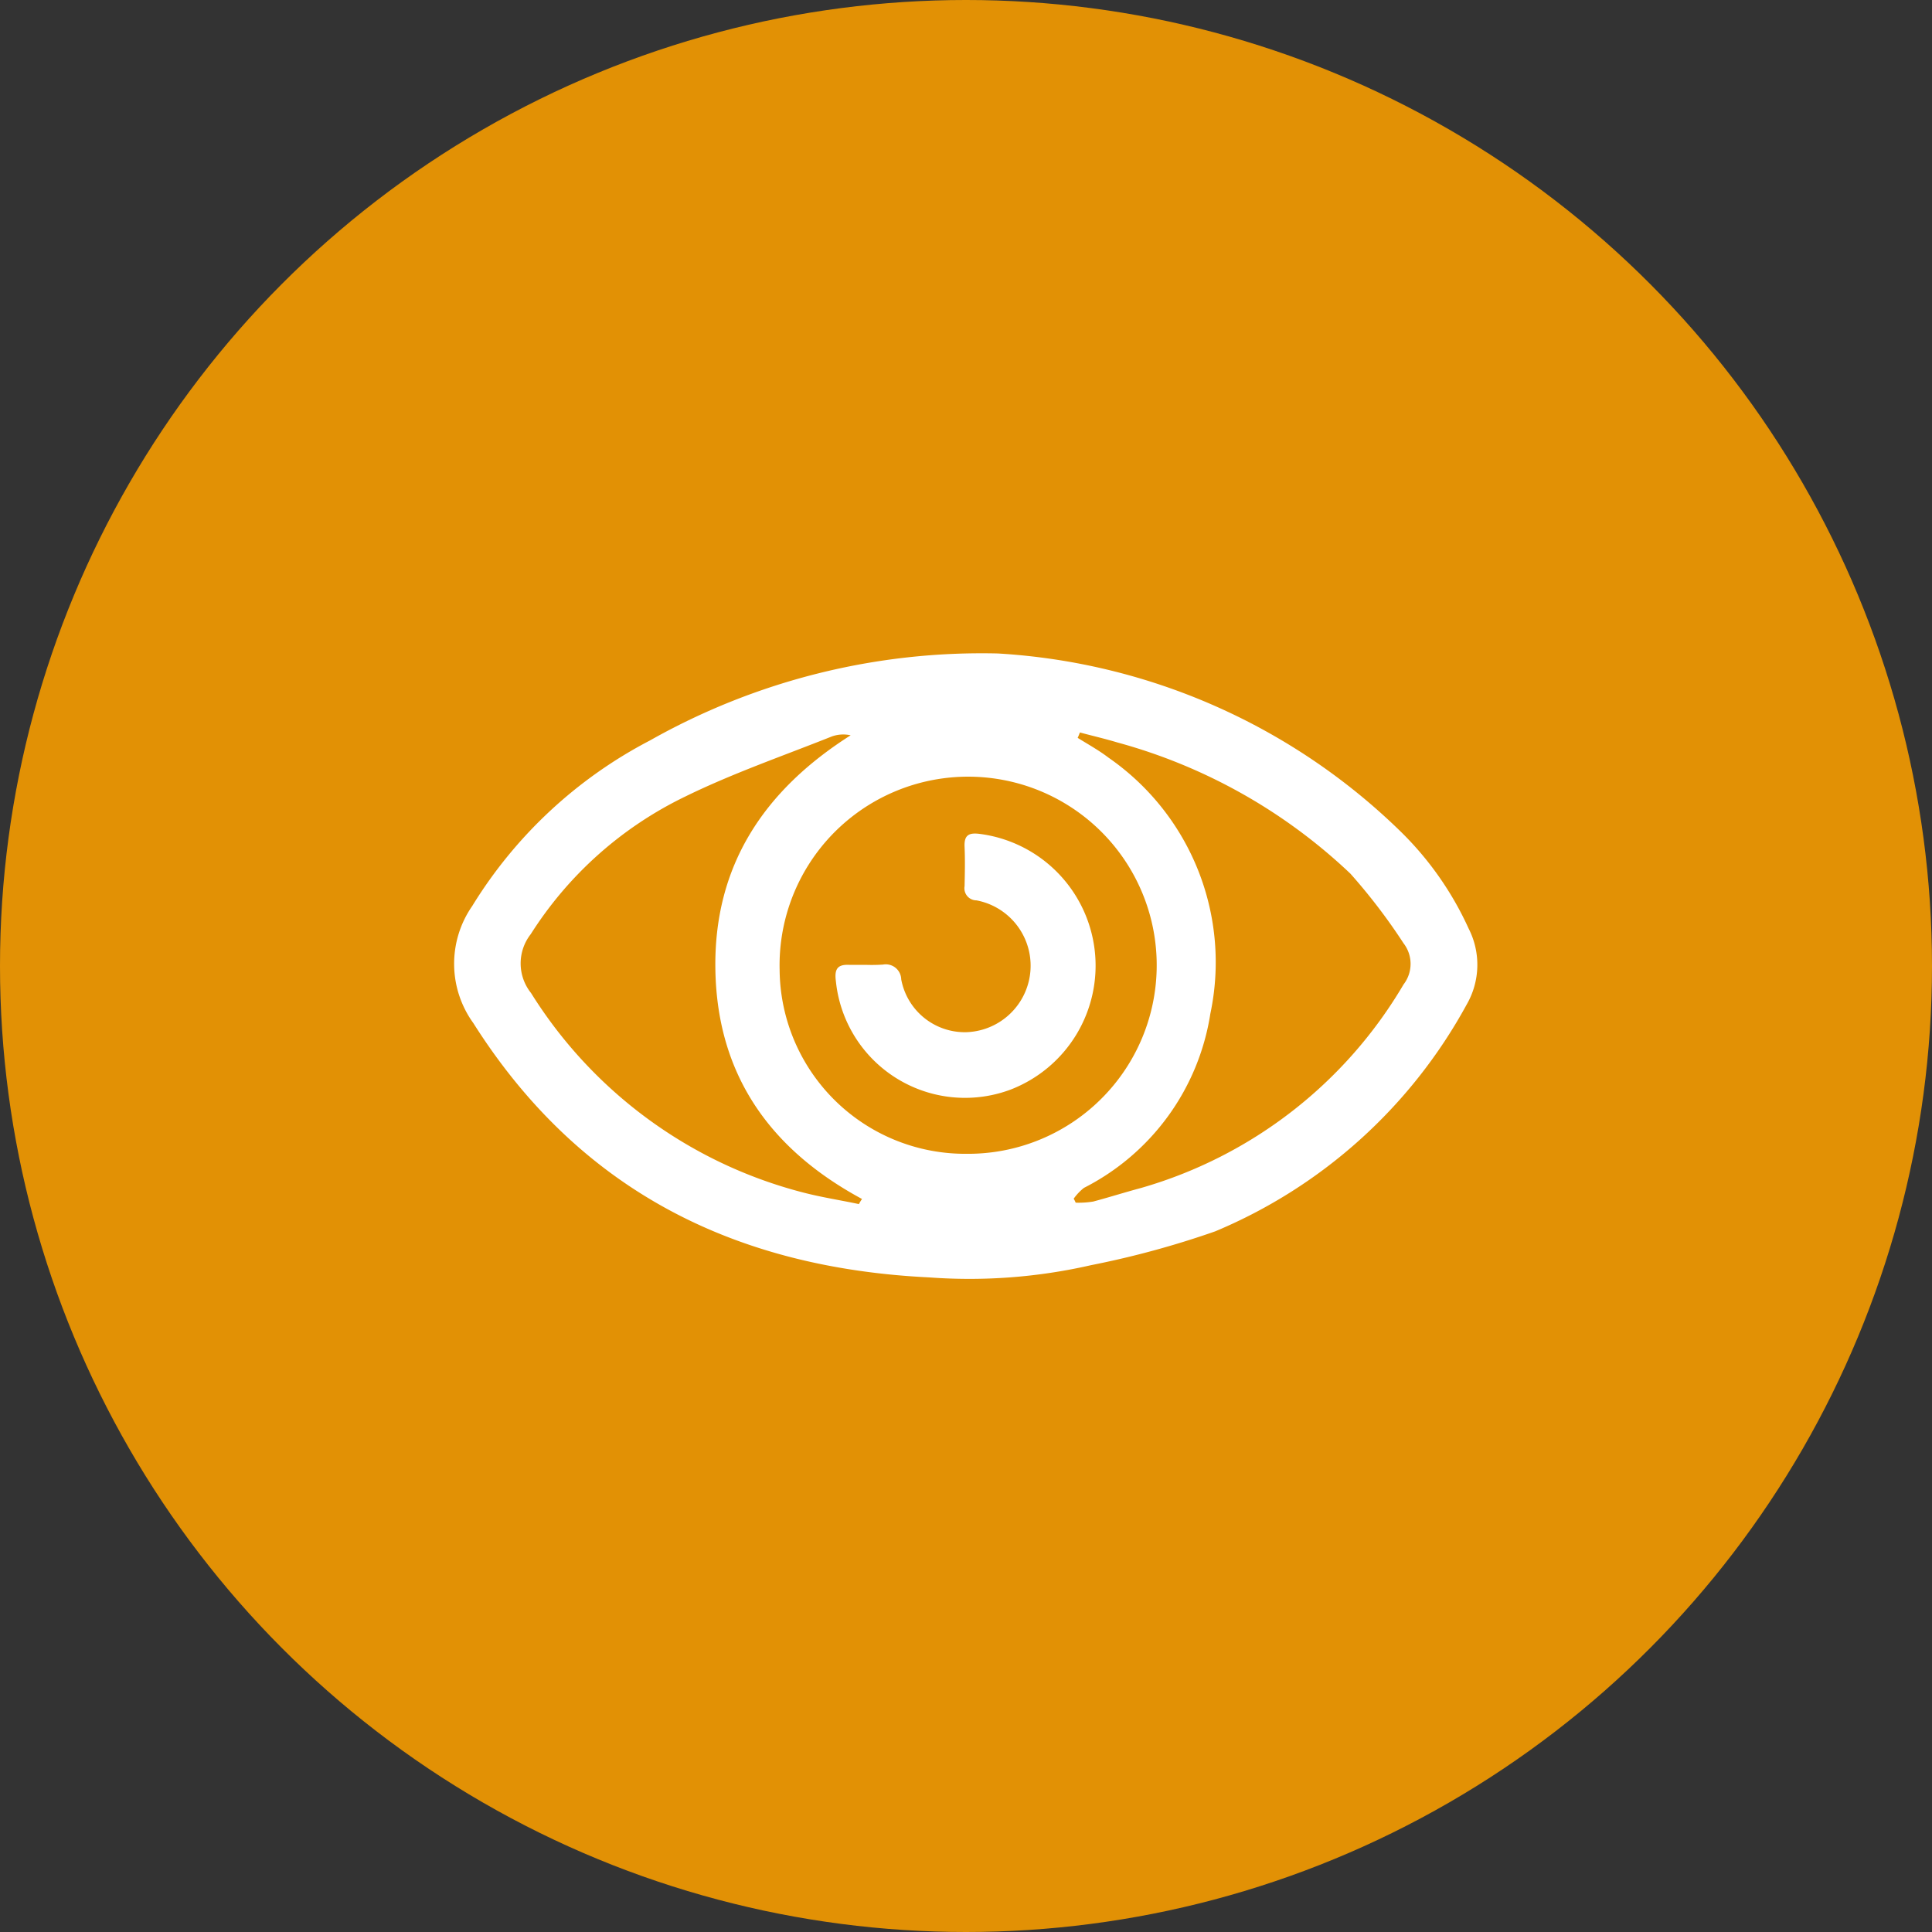
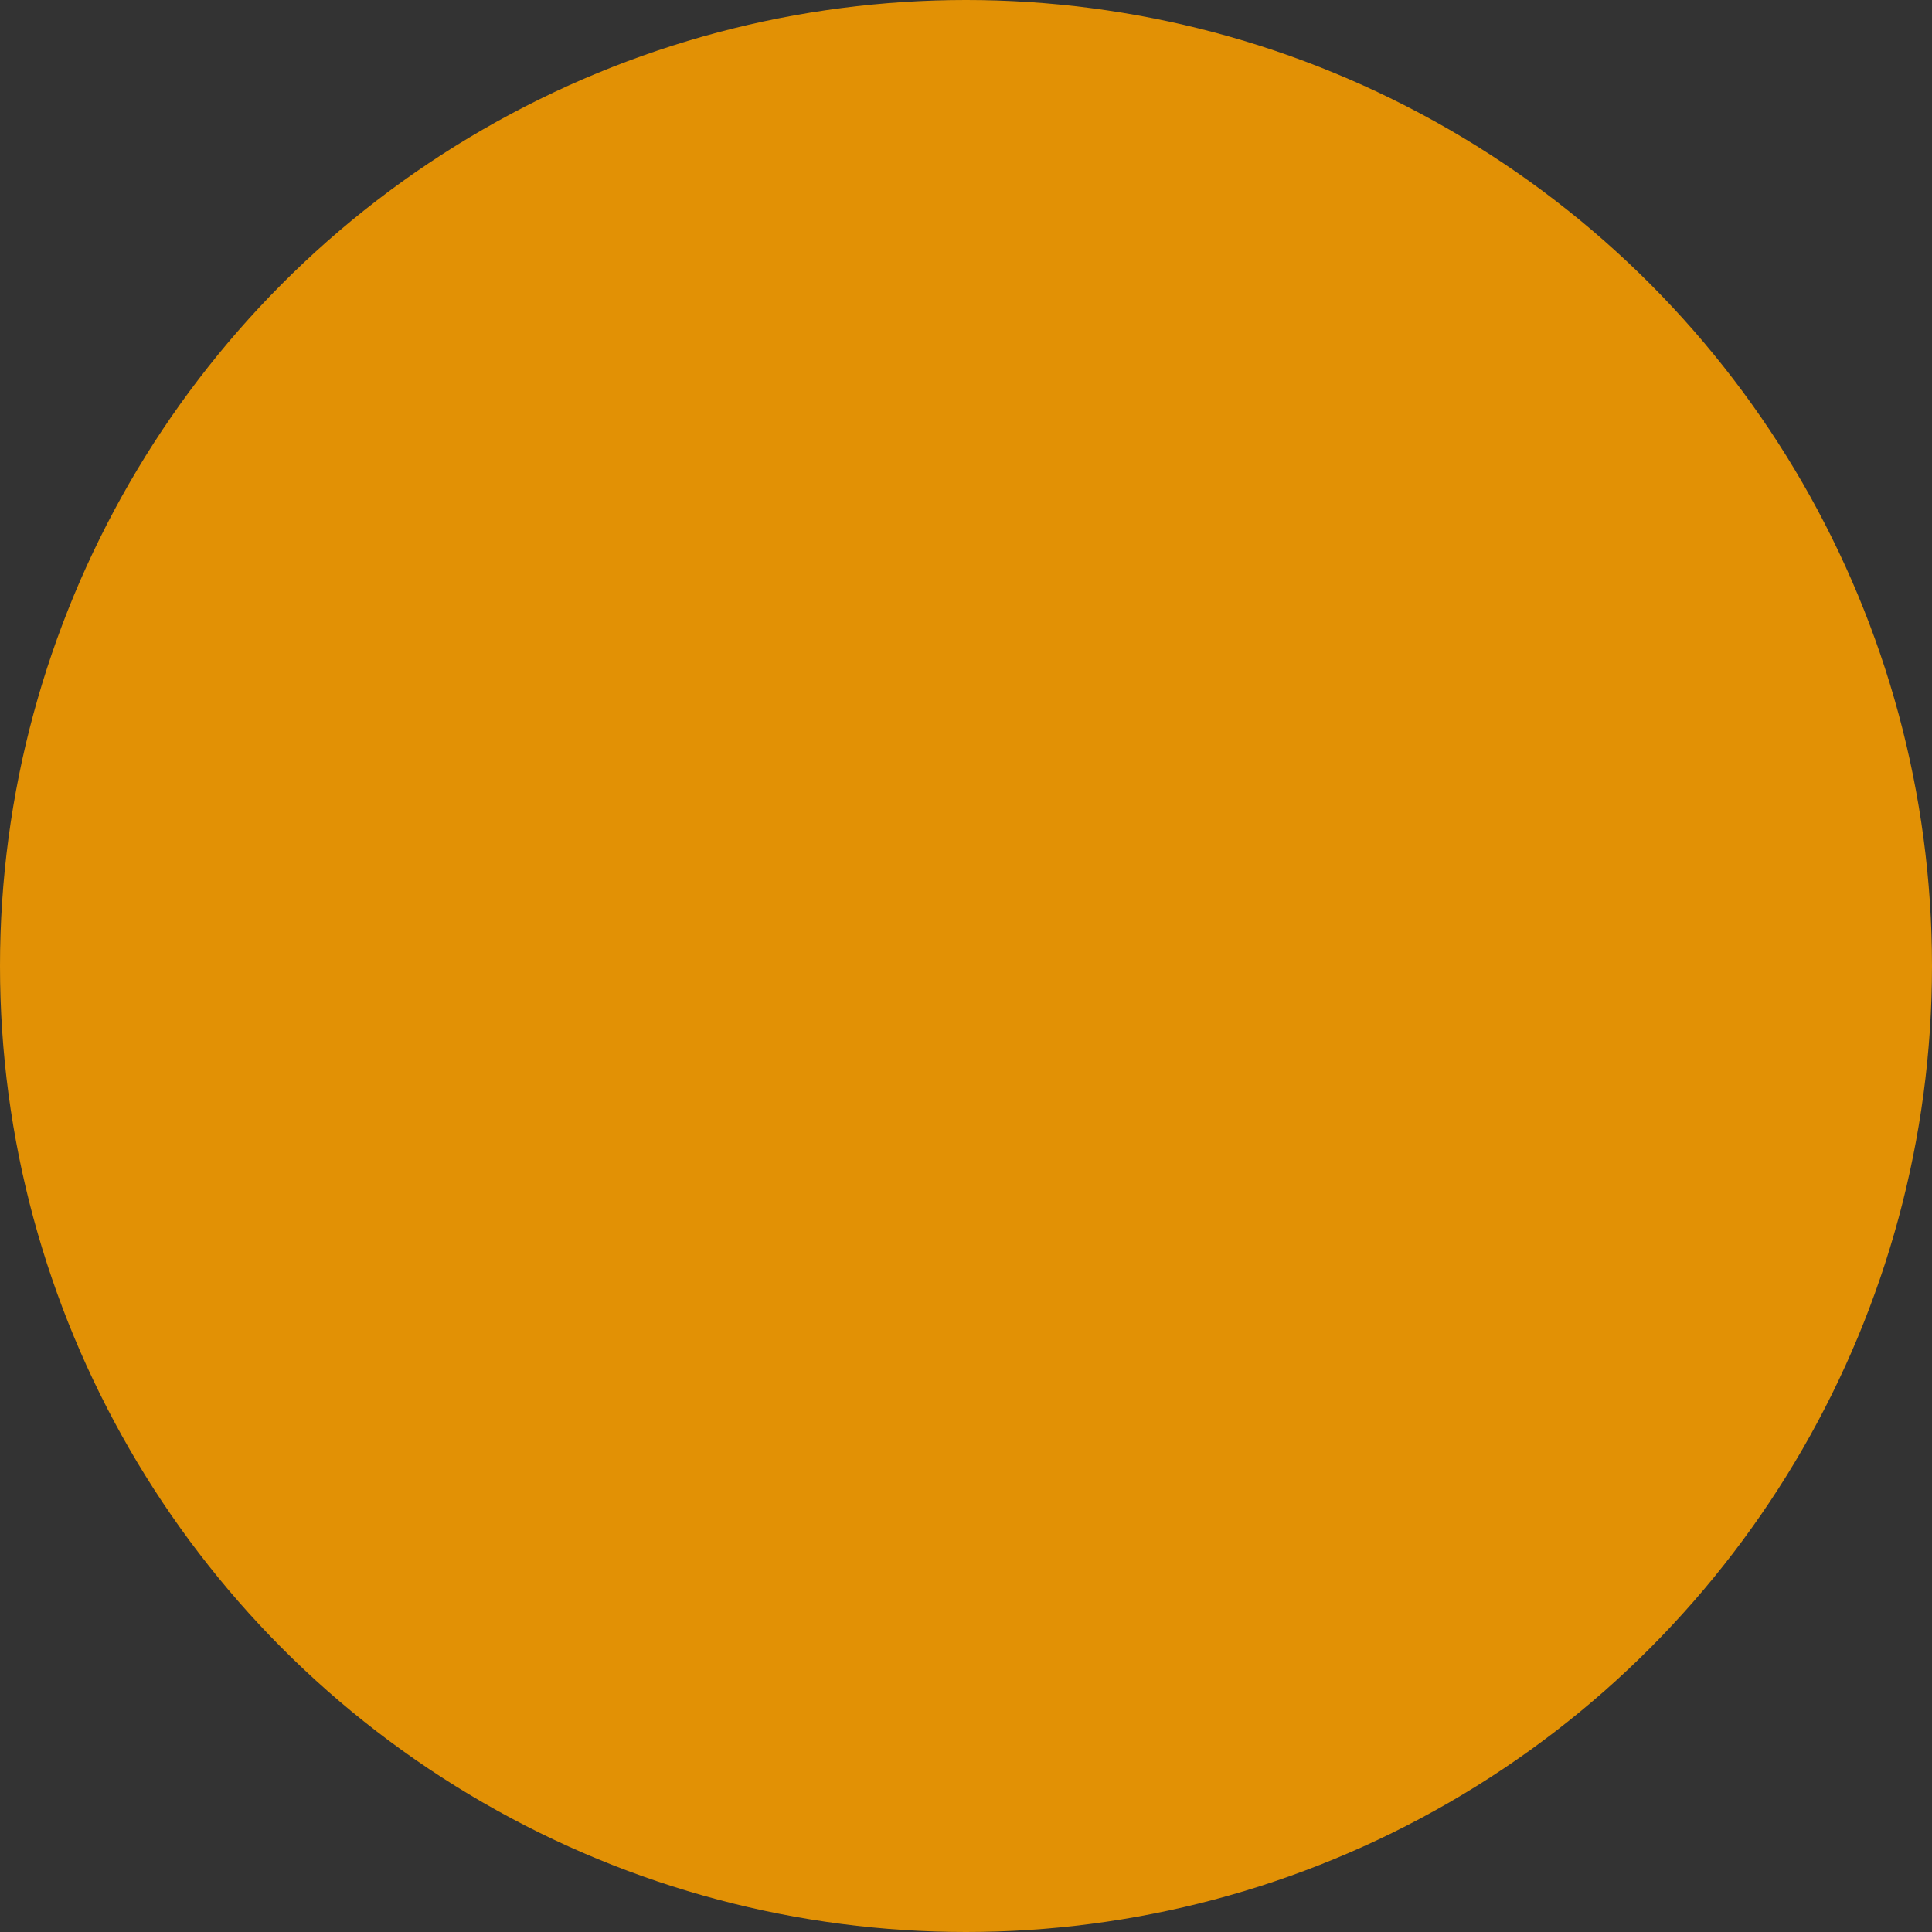
<svg xmlns="http://www.w3.org/2000/svg" id="eye.svg" width="68" height="68" viewBox="0 0 68 68">
  <rect x="0" y="0" width="68" height="68" fill="#333333" stroke="none" />
  <defs>
    <style>
      .cls-1 {
        fill: #f59c00;
        opacity: 0.9;
      }

      .cls-2 {
        fill: #fff;
        fill-rule: evenodd;
      }
    </style>
  </defs>
  <circle class="cls-1" cx="34" cy="34" r="34" />
-   <path class="cls-2" d="M1402.12,3296a22.145,22.145,0,0,1,14.15,6.24,11.325,11.325,0,0,1,2.42,3.44,2.8,2.8,0,0,1-.07,2.68,17.979,17.979,0,0,1-8.85,7.98,31.992,31.992,0,0,1-4.37,1.19,19.219,19.219,0,0,1-5.7.43c-6.77-.33-12.28-3.01-16.04-8.95a3.562,3.562,0,0,1-.04-4.12,16.019,16.019,0,0,1,6.26-5.83A23.751,23.751,0,0,1,1402.12,3296Zm-1.1,17.61a6.637,6.637,0,1,0-6.58-6.49A6.531,6.531,0,0,0,1401.02,3313.61Zm-3.79,1.77a1.739,1.739,0,0,1,.11-0.18c-3.19-1.72-5.08-4.31-5.16-8.02s1.72-6.37,4.76-8.3a1.193,1.193,0,0,0-.66.04c-1.73.69-3.5,1.3-5.17,2.12a13.268,13.268,0,0,0-5.43,4.84,1.668,1.668,0,0,0,.01,2.07,16,16,0,0,0,9.57,7.02C1395.91,3315.14,1396.57,3315.24,1397.23,3315.38Zm7.78-16.6c-0.03.07-.05,0.13-0.08,0.19,0.37,0.23.75,0.44,1.09,0.7a8.755,8.755,0,0,1,3.58,9.01,8.307,8.307,0,0,1-4.45,6.13,1.875,1.875,0,0,0-.36.38,0.914,0.914,0,0,1,.07.14,3.18,3.18,0,0,0,.62-0.04c0.56-.15,1.13-0.33,1.69-0.48a15.765,15.765,0,0,0,9.23-7.16,1.185,1.185,0,0,0,0-1.45,20.566,20.566,0,0,0-1.87-2.45,19.281,19.281,0,0,0-8.21-4.62C1405.89,3299,1405.45,3298.9,1405.01,3298.78Zm-7.52,8.18a5.856,5.856,0,0,0,.59-0.01,0.543,0.543,0,0,1,.64.52,2.276,2.276,0,0,0,2.28,1.86,2.341,2.341,0,0,0,.37-4.64,0.426,0.426,0,0,1-.42-0.5c0.01-.46.02-0.92,0-1.38-0.02-.41.14-0.51,0.53-0.46a4.676,4.676,0,0,1,1.09,9,4.569,4.569,0,0,1-6.15-3.82c-0.06-.45.08-0.59,0.48-0.57h0.59Z" transform="translate(-1367 -3273)" />
</svg>